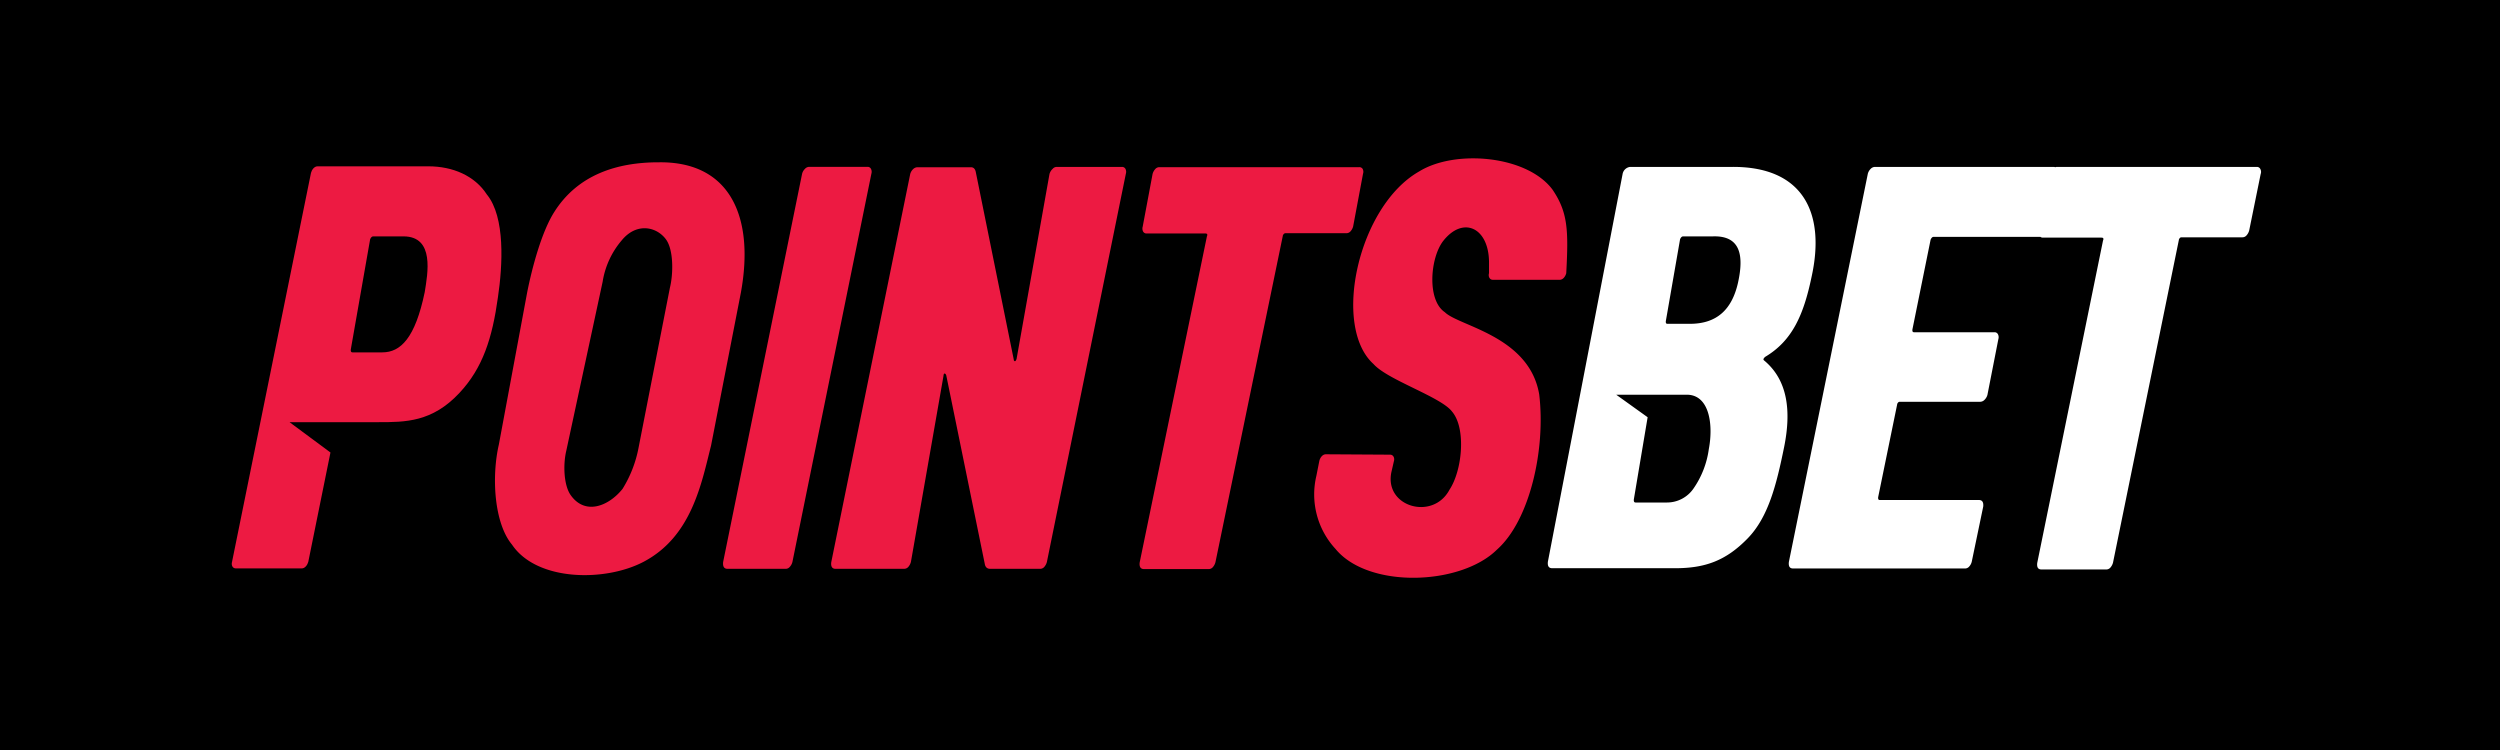
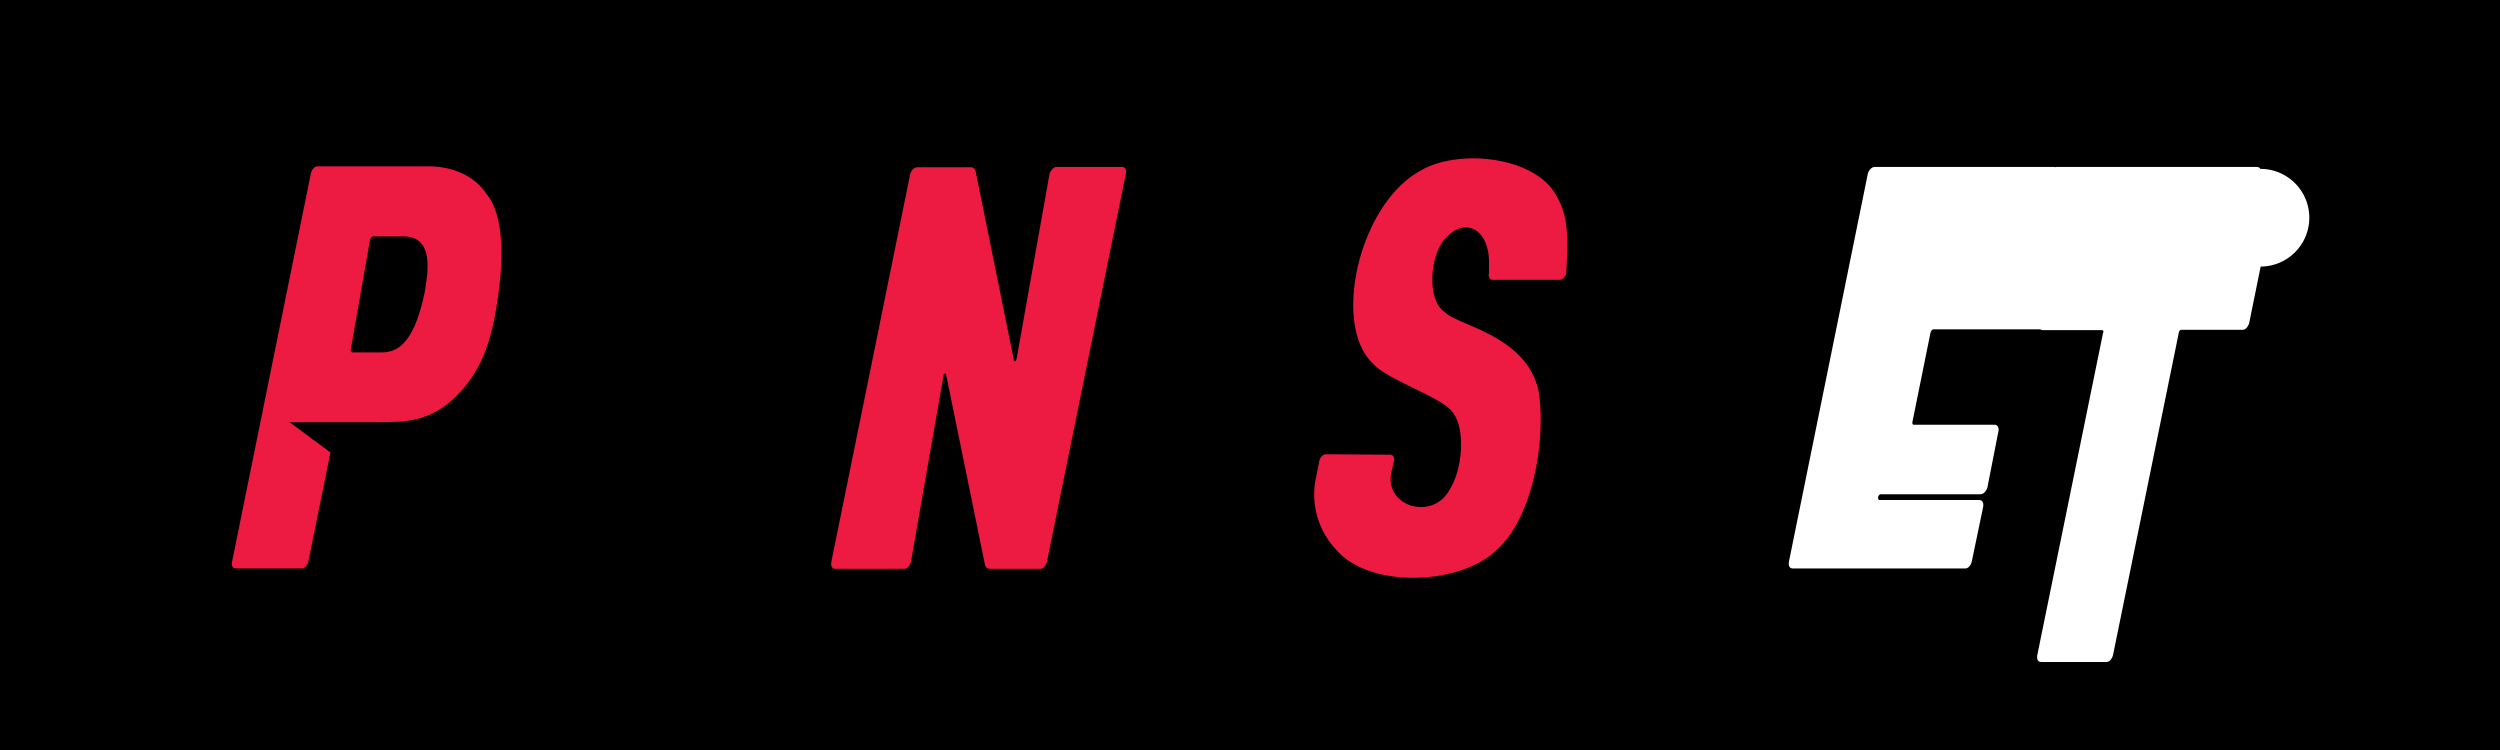
<svg xmlns="http://www.w3.org/2000/svg" viewBox="0 0 380 114">
  <defs>
    <style>.cls-1{fill:#ed1a42;}.cls-2{fill:#fff;}</style>
  </defs>
  <g id="Layer_2" data-name="Layer 2">
    <g id="Layer_1-2" data-name="Layer 1">
      <rect width="380" height="114" />
-       <path class="cls-1" d="M97.83,85.39c-5.82,3.07-16.23,3-20-2.6-2.72-3.25-3.14-10.31-2-15.24l4.31-23.16c.78-3.9,2.22-9.2,4.11-12.17,3.53-5.59,9.42-7.57,15.94-7.55C111,24.55,114.72,33,112.61,44.5l-4.53,23.23C106.61,73.56,105.11,81.56,97.83,85.39ZM94.62,74.32a18.29,18.29,0,0,0,2.44-6.26l4.77-24.34c.5-2,.6-5.74-.63-7.37-1.42-1.89-4.42-2.56-6.67.15a12.77,12.77,0,0,0-2.93,6.33L86.07,68.54c-.5,2.11-.37,5.2.65,6.68C88.89,78.35,92.46,77,94.62,74.32Z" />
-       <path class="cls-1" d="M109.92,85.41l12-59a1.58,1.58,0,0,1,.43-.74.89.89,0,0,1,.66-.31h8.85a.56.56,0,0,1,.53.31,1,1,0,0,1,.06.74l-12,59a1.7,1.7,0,0,1-.39.74.8.8,0,0,1-.62.31h-8.86C110.06,86.46,109.84,86.11,109.92,85.41Z" />
      <path class="cls-1" d="M160,25.67a.82.82,0,0,1,.62-.3h9.92a.58.58,0,0,1,.53.3,1,1,0,0,1,.06.74l-12,59a1.85,1.85,0,0,1-.39.75.82.82,0,0,1-.62.3H150.5c-.46,0-.74-.26-.82-.78l-5.85-28.63c-.07-.18-.15-.27-.25-.27s-.15.12-.17.36l-4.95,28.27a1.85,1.85,0,0,1-.39.75.84.84,0,0,1-.63.3H127c-.51,0-.73-.35-.65-1l12-59a1.63,1.63,0,0,1,.43-.74,1,1,0,0,1,.66-.3h8.13c.42,0,.67.26.76.78l5.76,28.44c0,.17.09.26.18.26s.17-.12.25-.35l5-28.09A1.65,1.65,0,0,1,160,25.67Z" />
-       <path class="cls-1" d="M207.12,25.67a.93.93,0,0,1,.06.74l-1.5,8a1.81,1.81,0,0,1-.39.74.84.84,0,0,1-.62.3h-9.3a.34.34,0,0,0-.25.14.47.47,0,0,0-.14.3L184.75,85.45a1.85,1.85,0,0,1-.39.75.82.82,0,0,1-.62.3h-9.86c-.51,0-.73-.35-.65-1l10.22-49.57c.13-.29.05-.44-.23-.44h-8.94a.58.58,0,0,1-.53-.3,1,1,0,0,1-.06-.74l1.5-8a1.77,1.77,0,0,1,.4-.74.82.82,0,0,1,.62-.3H206.6A.57.57,0,0,1,207.12,25.67Z" />
      <path class="cls-1" d="M238.07,41.53c-.13.49-.49,1-1,1H226.92c-.53,0-.73-.55-.59-1l0-1.75c-.06-5.17-3.92-7-6.95-3.17-2,2.56-2.51,9,.23,10.84,2.15,2.14,12.85,3.61,14.35,12.5,1,8.22-1.38,19.13-6.44,23.61C222,89,208,89.52,203,83.44a12.21,12.21,0,0,1-2.91-11.12l.45-2.27c.12-.49.48-1,1-1l9.75.06c.53,0,.73.56.58,1l-.38,1.66c-1.11,5.29,6.33,7.4,8.83,2.67,1.95-2.94,2.56-9.34.39-11.88-1.68-2.23-9.79-4.8-11.94-7.23-6.34-5.72-2.34-24,6.94-29.27,5.46-3.38,16.39-2.45,20.27,2.76C238.33,32.28,238.42,35,238.07,41.53Z" />
-       <path class="cls-2" d="M343.56,25.67a.57.57,0,0,0-.52-.3H312.65a.8.8,0,0,0-.26.05.56.56,0,0,0-.23-.05H285a.92.92,0,0,0-.66.3,1.63,1.63,0,0,0-.43.74l-12,59c-.08.7.14,1,.65,1H298.7a.82.82,0,0,0,.62-.3,1.64,1.64,0,0,0,.39-.75L301.45,77q.1-1-.66-1H285.71c-.18,0-.26-.14-.23-.43l2.88-14.06a.52.52,0,0,1,.14-.31.33.33,0,0,1,.26-.13H301a.93.93,0,0,0,.66-.31,1.67,1.67,0,0,0,.43-.74l1.66-8.47a1,1,0,0,0-.06-.74.57.57,0,0,0-.53-.31H290.92c-.19,0-.27-.14-.23-.44l2.76-13.62c.12-.29.28-.44.46-.44H310a.7.7,0,0,0,.14,0,.59.59,0,0,0,.35.12h8.94c.28,0,.36.15.23.44l-10,49c-.08.7.14,1,.65,1h9.86a.82.82,0,0,0,.62-.3,1.85,1.85,0,0,0,.39-.75l10-49a.52.52,0,0,1,.14-.31.33.33,0,0,1,.25-.13h9.29a.82.82,0,0,0,.63-.31,1.81,1.81,0,0,0,.39-.74l1.74-8.56A.93.93,0,0,0,343.56,25.67Z" />
+       <path class="cls-2" d="M343.56,25.67a.57.57,0,0,0-.52-.3H312.65a.8.8,0,0,0-.26.05.56.56,0,0,0-.23-.05H285a.92.92,0,0,0-.66.3,1.63,1.63,0,0,0-.43.74l-12,59c-.08.7.14,1,.65,1H298.7a.82.82,0,0,0,.62-.3,1.64,1.64,0,0,0,.39-.75L301.45,77q.1-1-.66-1H285.71c-.18,0-.26-.14-.23-.43a.52.52,0,0,1,.14-.31.33.33,0,0,1,.26-.13H301a.93.93,0,0,0,.66-.31,1.67,1.67,0,0,0,.43-.74l1.66-8.47a1,1,0,0,0-.06-.74.57.57,0,0,0-.53-.31H290.92c-.19,0-.27-.14-.23-.44l2.76-13.62c.12-.29.28-.44.46-.44H310a.7.7,0,0,0,.14,0,.59.59,0,0,0,.35.12h8.94c.28,0,.36.15.23.44l-10,49c-.08.7.14,1,.65,1h9.86a.82.82,0,0,0,.62-.3,1.85,1.85,0,0,0,.39-.75l10-49a.52.52,0,0,1,.14-.31.33.33,0,0,1,.25-.13h9.29a.82.82,0,0,0,.63-.31,1.81,1.81,0,0,0,.39-.74l1.74-8.56A.93.93,0,0,0,343.56,25.67Z" />
      <path class="cls-1" d="M74,29.56c-1.85-2.86-5.19-4.28-8.9-4.28H48.27c-.52,0-.89.56-1,1l-12,59.12c-.14.49.06,1,.59,1h10c.52,0,.88-.56,1-1l3.37-16.62-6.22-4.61H57.49c4.13,0,8.19,0,12.34-4.44,3.56-3.8,5-8.34,5.86-14.57C76.4,40.38,76.83,33,74,29.56ZM64.56,44.39c-1.45,7-3.67,9.17-6.45,9.17H53.56c-.19,0-.27-.15-.24-.44l2.94-16.75c.12-.29.28-.44.46-.44h4.61C66.11,35.93,65,41.61,64.56,44.39Z" />
-       <path class="cls-2" d="M275.35,42.13c2.22-10-1.47-16.86-12.13-16.76H247.77a1.33,1.33,0,0,0-1.12,1l-11.37,59c-.08.7.15,1,.67,1H254.6c4.53,0,7.73-1.11,11.07-4.56,3.13-3.23,4.36-8.18,5.5-13.77s.57-10.29-3.06-13.28c-.13-.12-.06-.29.2-.52C272.41,51.8,274.14,47.9,275.35,42.13ZM259.74,68.26a13.76,13.76,0,0,1-2.33,6,4.88,4.88,0,0,1-4,2.12h-4.81c-.2,0-.28-.15-.26-.45l2.1-12.51L245.67,60H256.2C259.84,59.83,260.45,64.53,259.74,68.26ZM264.17,43c-.91,4-3.16,6.21-7.28,6.22h-3.45c-.19,0-.27-.14-.23-.44l2.16-12.41c.12-.29.28-.44.47-.44h4.49C264.54,35.78,265.11,38.78,264.17,43Z" />
    </g>
  </g>
</svg>